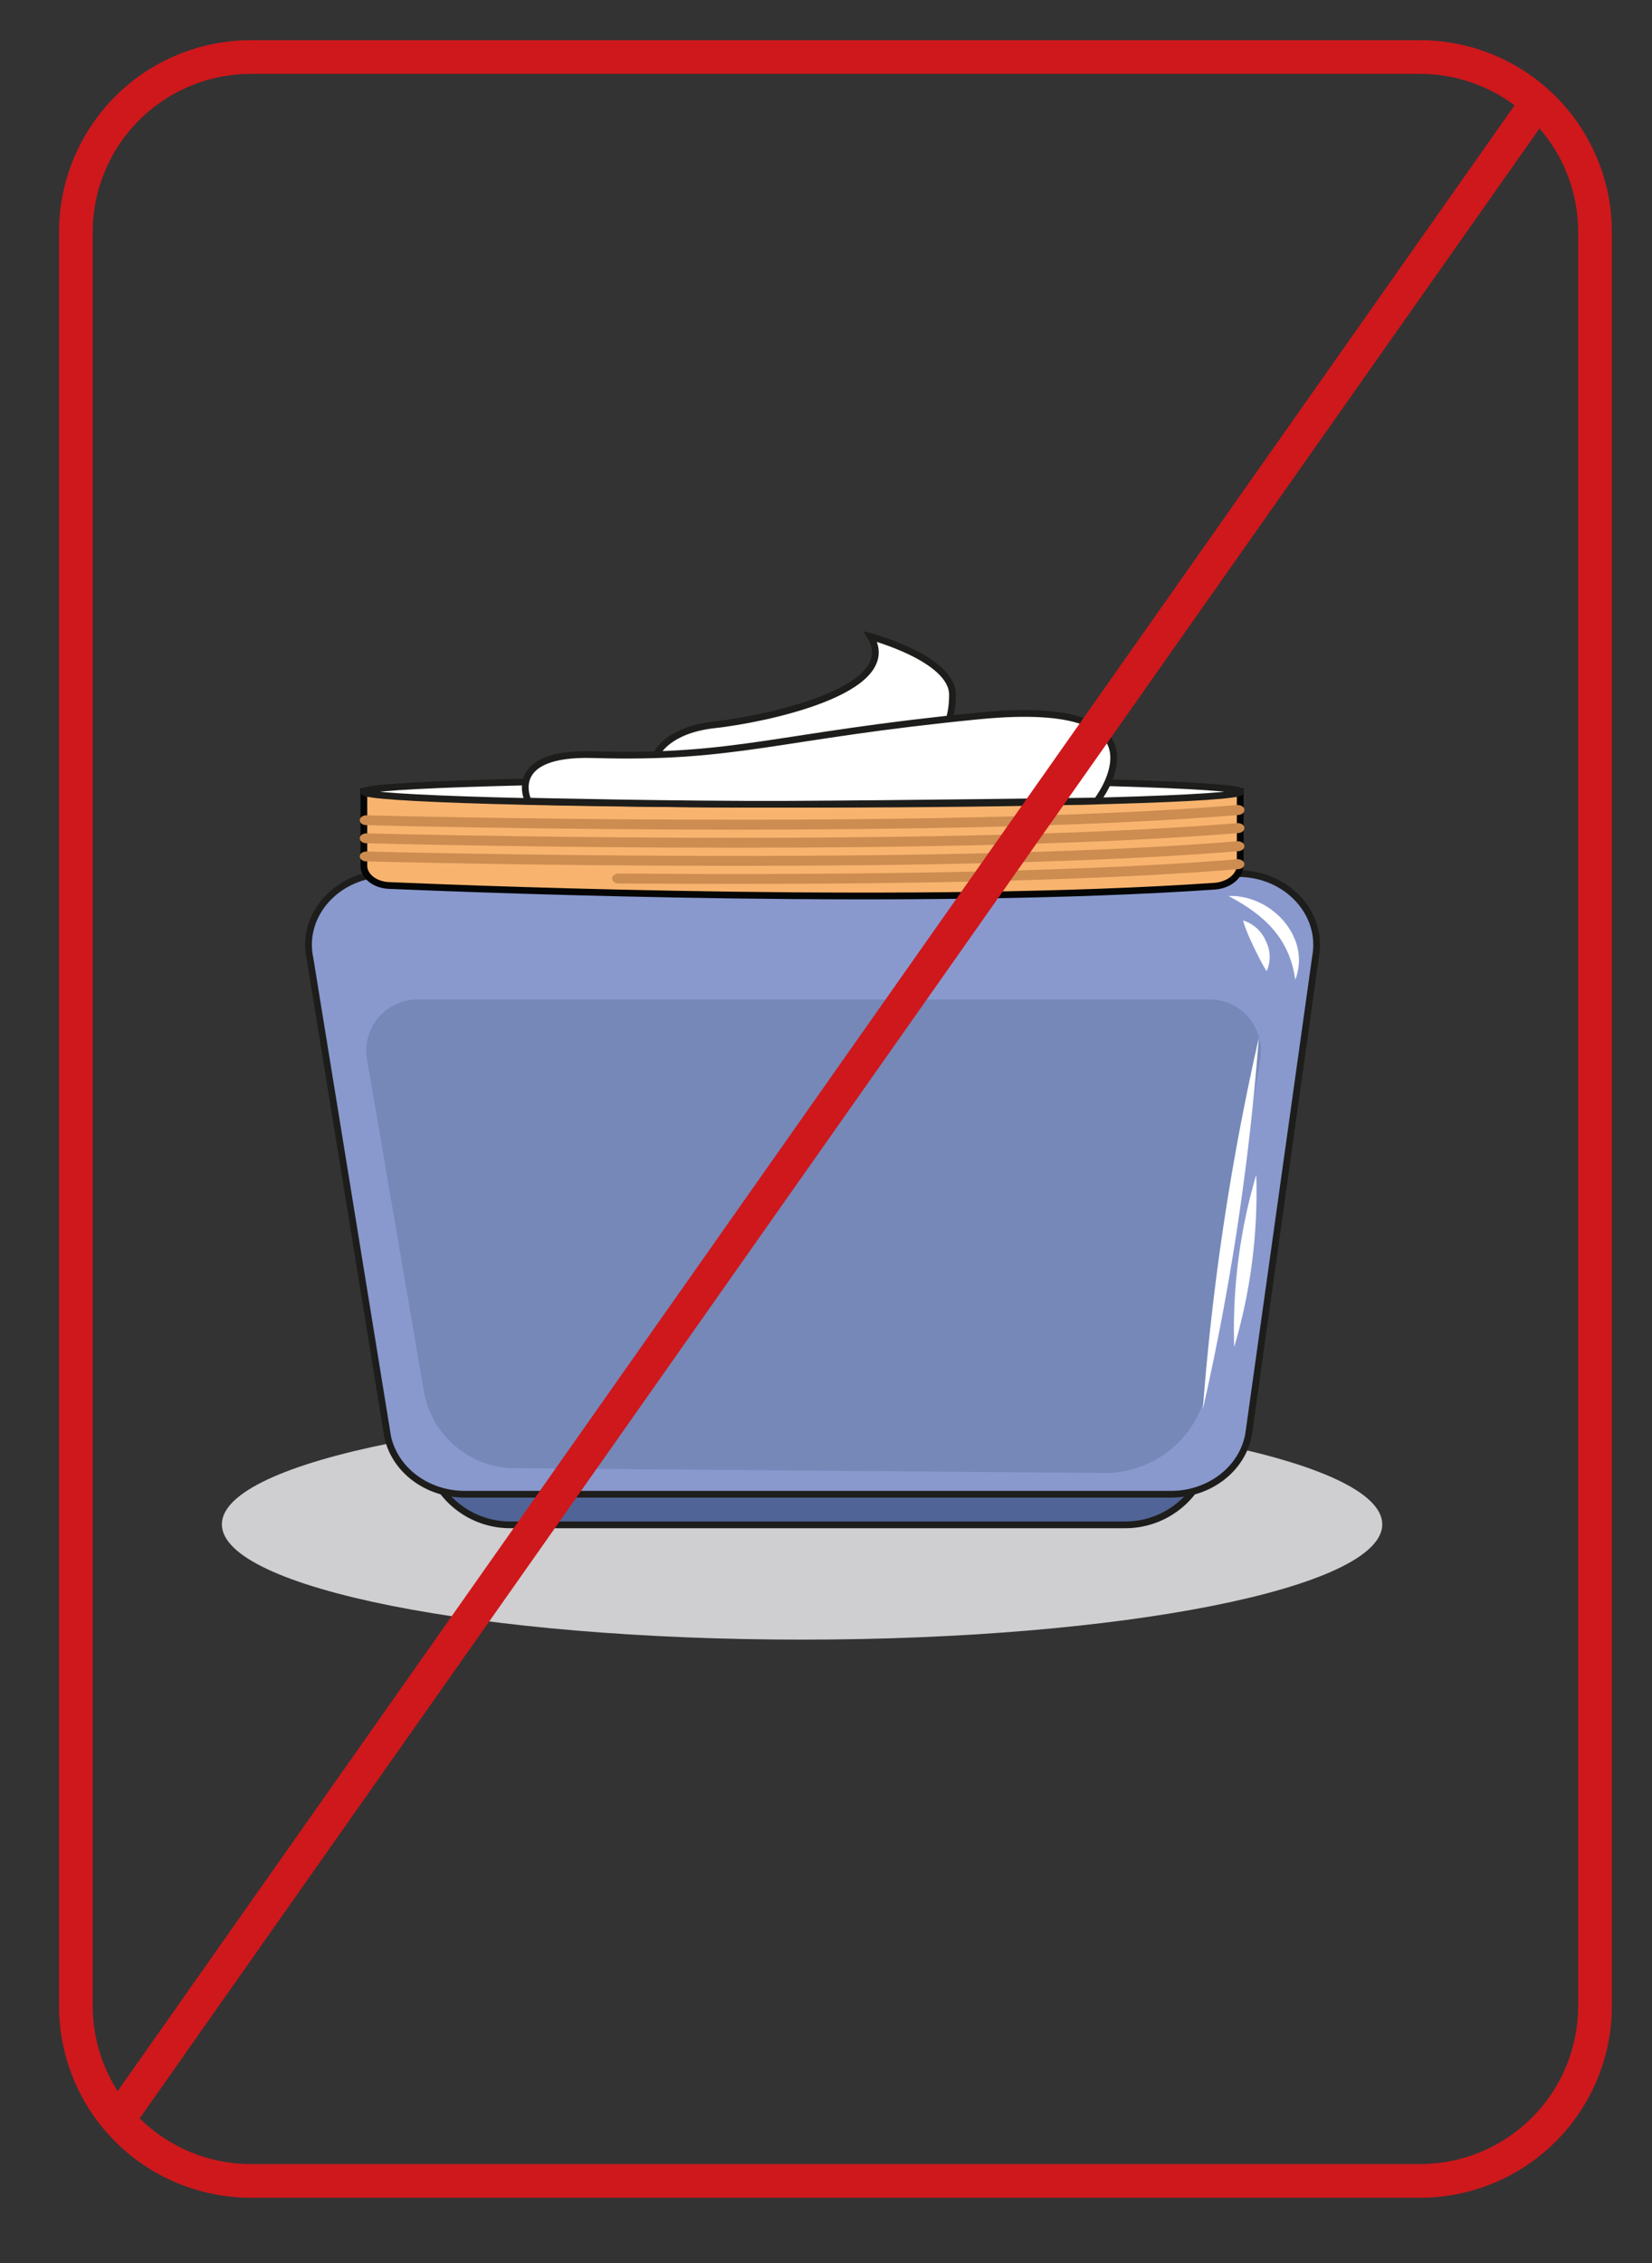
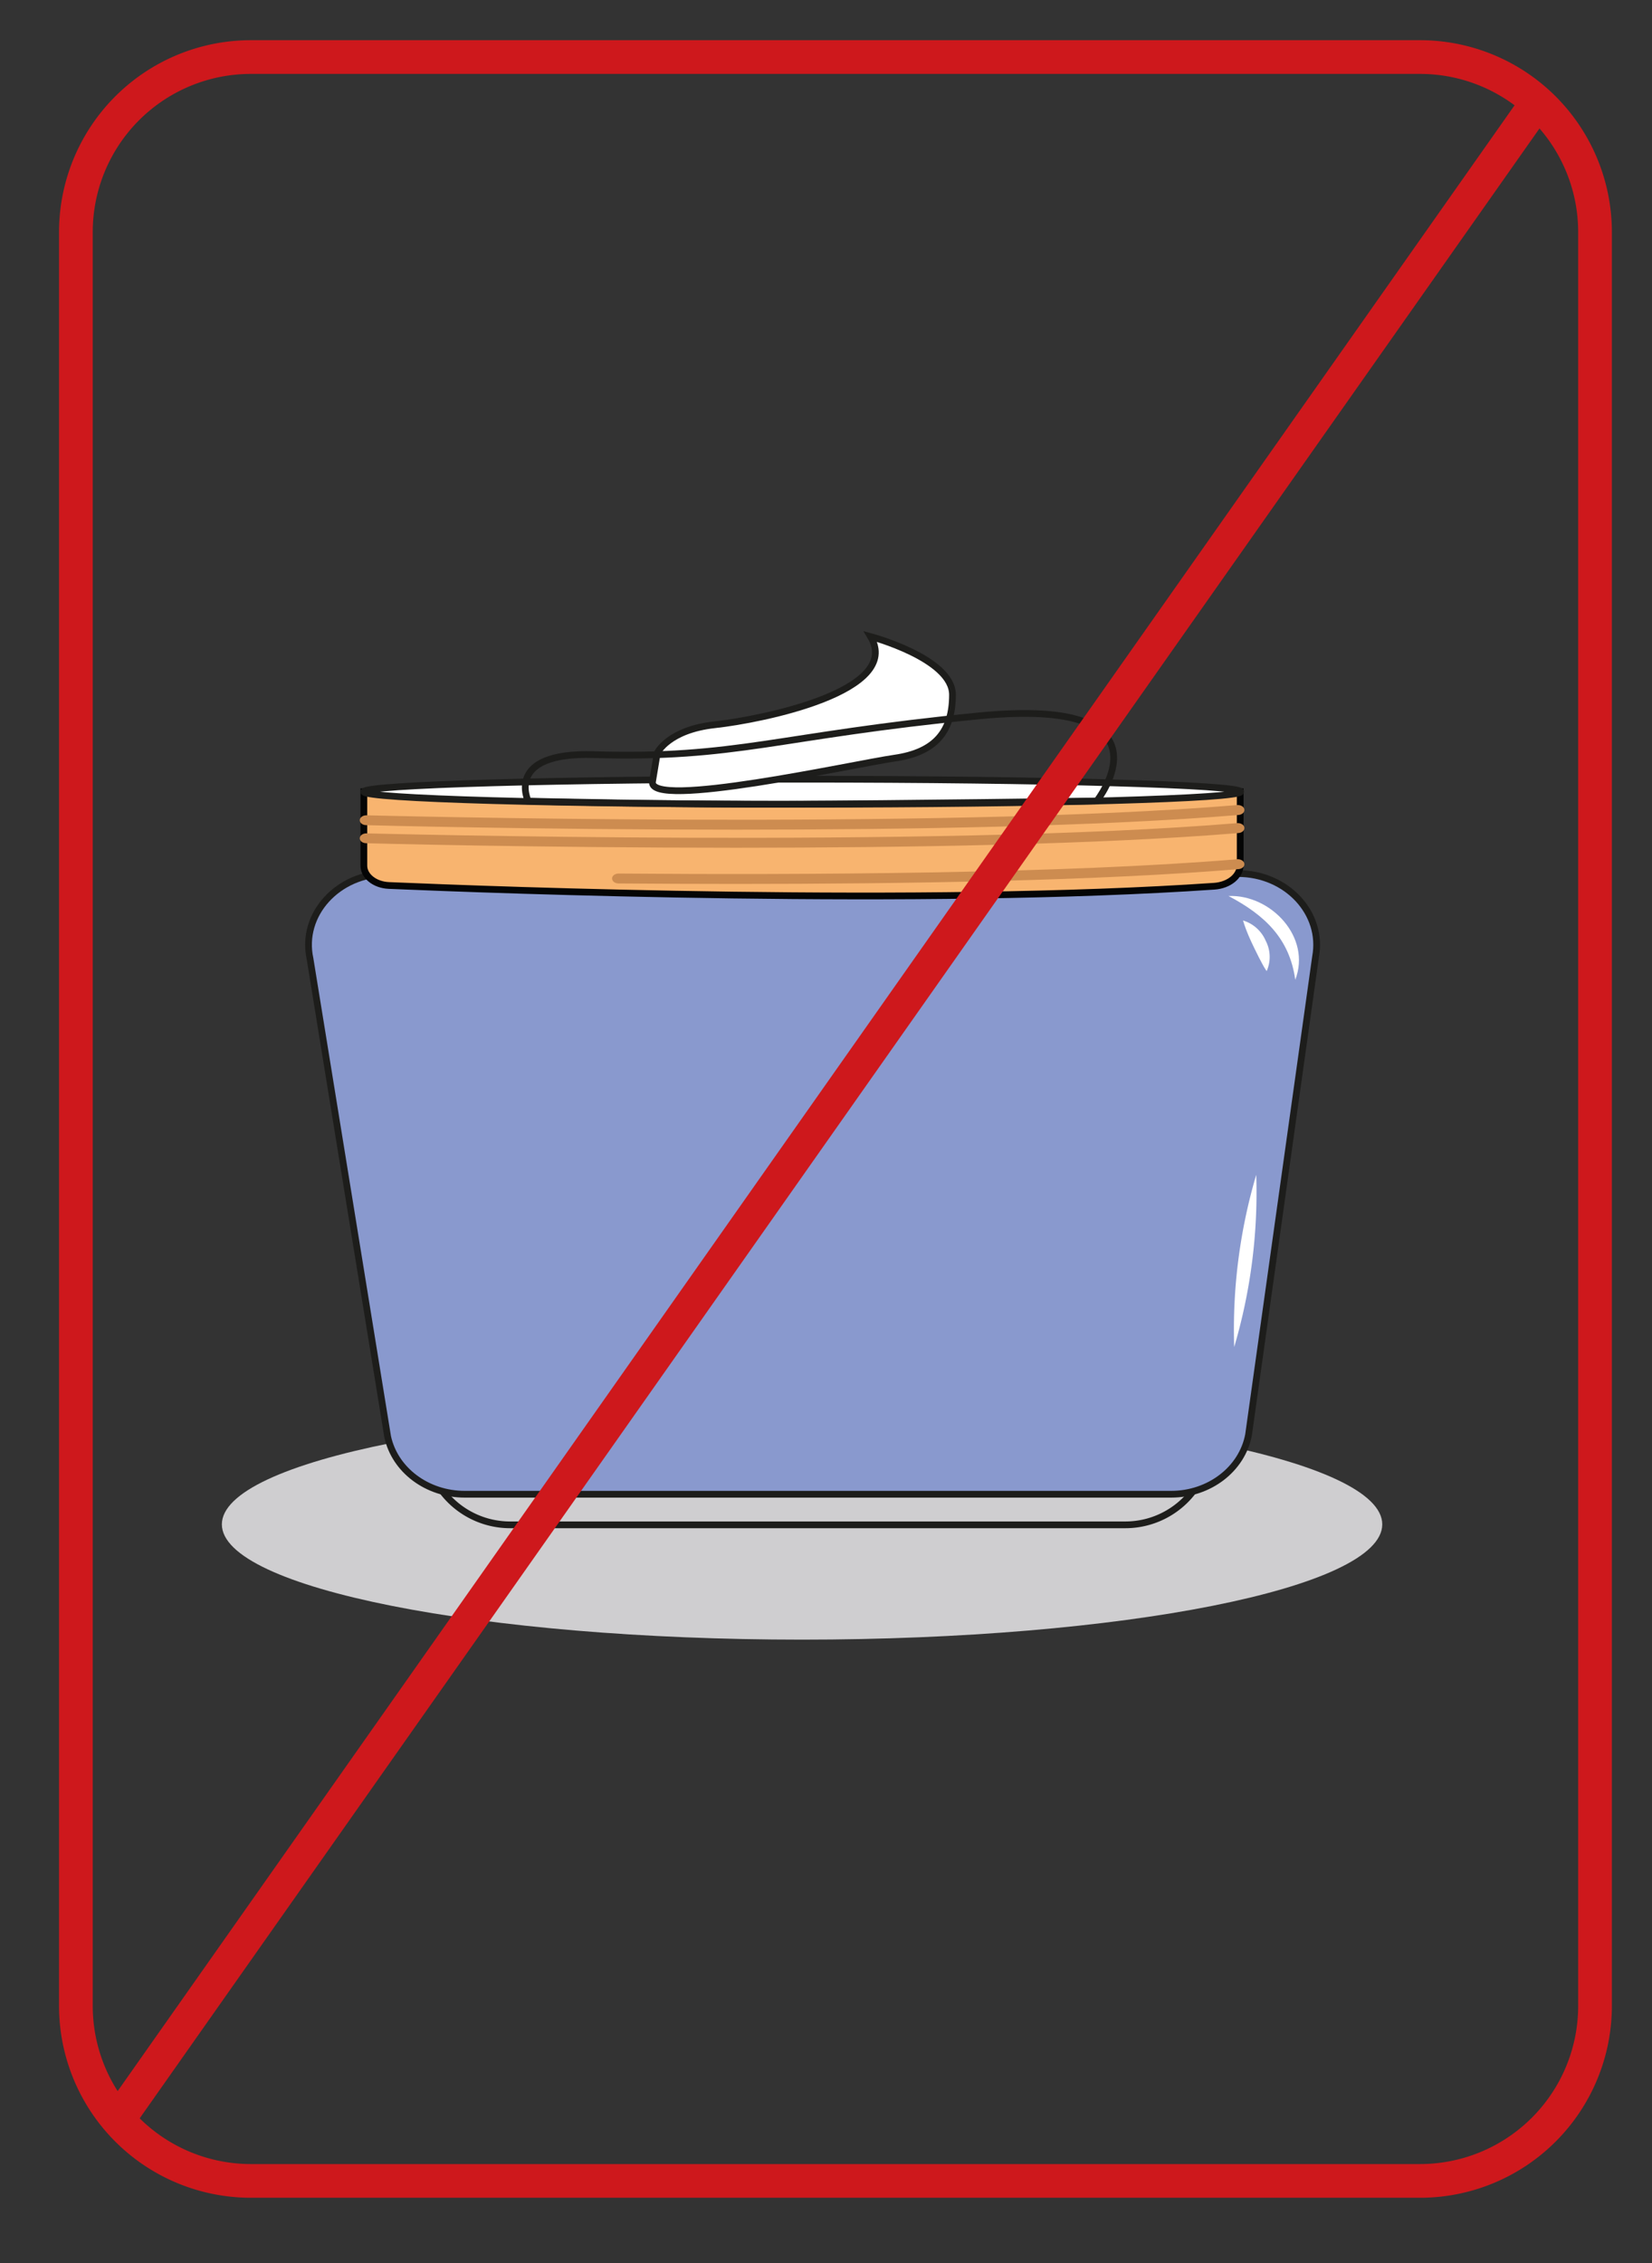
<svg xmlns="http://www.w3.org/2000/svg" xml:space="preserve" viewBox="0 0 326.75 447.56">
  <rect x="0" y="0" width="326.75" height="447.56" fill="#333333" stroke="none" />
  <defs>
    <clipPath id="a" clipPathUnits="userSpaceOnUse">
      <path d="M0 335.67h245.06V0H0Z" />
    </clipPath>
  </defs>
  <g clip-path="url(#a)" transform="matrix(1.333 0 0 -1.333 0 447.56)">
    <path d="M0 0c0-9.44-38.55-17.1-86.1-17.1-47.54 0-86.08 7.66-86.08 17.1 0 9.44 38.54 17.1 86.09 17.1C-38.54 17.1 0 9.44 0 0" style="fill:#cfced0;fill-opacity:1;fill-rule:nonzero;stroke:none" transform="translate(205.1 109.61)" />
-     <path d="M0 0h-91.28a12.62 12.62 0 0 0 0 25.24H0A12.62 12.62 0 1 0 0 0" style="fill:#516497;fill-opacity:1;fill-rule:nonzero;stroke:none" transform="translate(166.98 109.54)" />
    <path d="M0 0h-91.28a12.62 12.62 0 0 0 0 25.24H0A12.62 12.62 0 1 0 0 0Z" style="fill:none;stroke:#1d1d1b;stroke-width:1;stroke-linecap:butt;stroke-linejoin:miter;stroke-miterlimit:10;stroke-dasharray:none;stroke-opacity:1" transform="translate(166.98 109.54)" />
    <path d="m0 0 11.52-70.92c1.08-4.96 5.87-8.53 11.44-8.53h104.8c5.68 0 10.54 3.72 11.5 8.82L149.2.28c1.2 6.46-4.29 12.35-11.5 12.35H11.44C4.1 12.63-1.42 6.54 0 0" style="fill:#8999ce;fill-opacity:1;fill-rule:nonzero;stroke:none" transform="translate(46 193.53)" />
    <path d="m0 0 11.52-70.92c1.08-4.96 5.87-8.53 11.44-8.53h104.8c5.68 0 10.54 3.72 11.5 8.82L149.2.28c1.2 6.46-4.29 12.35-11.5 12.35H11.44C4.1 12.63-1.42 6.54 0 0Z" style="fill:none;stroke:#1d1d1b;stroke-width:1;stroke-linecap:butt;stroke-linejoin:miter;stroke-miterlimit:10;stroke-dasharray:none;stroke-opacity:1" transform="translate(46 193.53)" />
-     <path d="M0 0h117.53a7.6 7.6 0 0 0 7.5-8.82l-7.91-48.86a15.36 15.36 0 0 0-14.88-12.56l-87.52.7A13.81 13.81 0 0 0 1-58.52L-7.5-8.89A7.6 7.6 0 0 0 0 0" style="fill:#7588b8;fill-opacity:1;fill-rule:nonzero;stroke:none" transform="translate(61.96 187.48)" />
    <path d="M0 0v-10.97c0-1.56 1.63-2.85 3.71-2.94 15.89-.68 79.28-3.07 122.47-.11 2.19.15 3.85 1.51 3.85 3.15V0Z" style="fill:#f8b46f;fill-opacity:1;fill-rule:nonzero;stroke:none" transform="translate(53.99 218.3)" />
    <path d="M0 0v-10.97c0-1.56 1.63-2.85 3.71-2.94 15.89-.68 79.28-3.07 122.47-.11 2.19.15 3.85 1.51 3.85 3.15V0Z" style="fill:none;stroke:#040505;stroke-width:1;stroke-linecap:butt;stroke-linejoin:miter;stroke-miterlimit:10;stroke-dasharray:none;stroke-opacity:1" transform="translate(53.99 218.3)" />
    <path d="M0 0c-29.74 0-54.47.65-54.92.67-.54.01-.96.35-.94.76.02.4.48.72 1.01.7.84-.01 84.19-2.22 129.18 1.52.53.04 1.02-.25 1.07-.65.06-.4-.32-.77-.86-.82C53.87.47 25.14 0 0 0" style="fill:#cd8c50;fill-opacity:1;fill-rule:nonzero;stroke:none" transform="translate(109.24 212.67)" />
    <path d="M0 0c-29.74 0-54.47.65-54.92.67-.54.01-.96.35-.94.76.02.4.48.72 1.01.7.84-.01 84.19-2.22 129.18 1.52.53.04 1.02-.25 1.07-.65.06-.4-.32-.77-.86-.82C53.87.47 25.14 0 0 0" style="fill:#cd8c50;fill-opacity:1;fill-rule:nonzero;stroke:none" transform="translate(109.24 209.99)" />
-     <path d="M0 0c-29.74 0-54.47.65-54.92.67-.54.01-.96.35-.94.76.02.4.48.72 1.01.7.84-.01 84.19-2.22 129.18 1.52.53.04 1.02-.25 1.07-.65.06-.4-.32-.77-.86-.82C53.87.47 25.14 0 0 0" style="fill:#cd8c50;fill-opacity:1;fill-rule:nonzero;stroke:none" transform="translate(109.24 207.3)" />
    <path d="M0 0c-6.12 0-12 .03-17.45.07-.54 0-.97.34-.96.75 0 .4.44.72.97.72h.01c27.58-.22 65.88-.03 91.77 2.12.53.04 1.01-.25 1.07-.66.06-.4-.33-.76-.86-.8C53.7.45 24.85 0 0 0" style="fill:#cd8c50;fill-opacity:1;fill-rule:nonzero;stroke:none" transform="translate(109.23 204.62)" />
    <path d="M0 0c0-1.03-29.12-1.86-65.05-1.86-35.92 0-65.05.83-65.05 1.86 0 1.03 29.13 1.86 65.05 1.86C-29.12 1.86 0 1.03 0 0" style="fill:#fff;fill-opacity:1;fill-rule:nonzero;stroke:none" transform="translate(184.08 218.3)" />
    <path d="M0 0c0-1.03-29.12-1.86-65.05-1.86-35.92 0-65.05.83-65.05 1.86 0 1.03 29.13 1.86 65.05 1.86C-29.12 1.86 0 1.03 0 0Z" style="fill:none;stroke:#1d1d1b;stroke-width:1;stroke-linecap:butt;stroke-linejoin:miter;stroke-miterlimit:10;stroke-dasharray:none;stroke-opacity:1" transform="translate(184.08 218.3)" />
    <path d="M0 0s1.6 3.46 8.58 4.21c6.98.76 27.9 4.98 23.07 13.08 0 0 12.16-3.24 12.16-8.64S41.3.12 35.22-.75C29.16-1.62-1.42-8.43-.7-4.22z" style="fill:#fff;fill-opacity:1;fill-rule:nonzero;stroke:none" transform="translate(97.52 224.03)" />
    <path d="M0 0s1.6 3.46 8.58 4.21c6.98.76 27.9 4.98 23.07 13.08 0 0 12.16-3.24 12.16-8.64S41.3.12 35.22-.75C29.16-1.62-1.42-8.43-.7-4.22z" style="fill:none;stroke:#1d1d1b;stroke-width:1;stroke-linecap:butt;stroke-linejoin:miter;stroke-miterlimit:10;stroke-dasharray:none;stroke-opacity:1" transform="translate(97.52 224.03)" />
-     <path d="M0 0s12.28 15.54-17.48 12.63c-30.2-2.96-35.78-6.38-57.18-5.75-13.29.4-9.7-6.9-9.7-6.9s22.18-.53 38.56-.46C-29.43-.41 0 0 0 0" style="fill:#fff;fill-opacity:1;fill-rule:nonzero;stroke:none" transform="translate(162.74 216.92)" />
    <path d="M0 0s12.28 15.54-17.48 12.63c-30.2-2.96-35.78-6.38-57.18-5.75-13.29.4-9.7-6.9-9.7-6.9s22.18-.53 38.56-.46C-29.43-.41 0 0 0 0Z" style="fill:none;stroke:#1d1d1b;stroke-width:1;stroke-linecap:butt;stroke-linejoin:miter;stroke-miterlimit:10;stroke-dasharray:none;stroke-opacity:1" transform="translate(162.74 216.92)" />
    <path d="M0 0c6.3.25 12.33-6.14 9.9-12.43C9.06-6.26 5.3-2.8 0 0" style="fill:#fff;fill-opacity:1;fill-rule:nonzero;stroke:none" transform="translate(182.29 202.83)" />
    <path d="M0 0a5.35 5.35 0 0 0 3.36-3 5.2 5.2 0 0 0 .15-4.51c-.48.68-.76 1.3-1.09 1.9C1.52-3.8.6-2 0 0" style="fill:#fff;fill-opacity:1;fill-rule:nonzero;stroke:none" transform="translate(184.44 199.2)" />
-     <path d="M0 0a375.88 375.88 0 0 0 8.3 55.05A375.78 375.78 0 0 0 0 0" style="fill:#fff;fill-opacity:1;fill-rule:nonzero;stroke:none" transform="translate(178.48 126.71)" />
    <path d="M0 0a80.98 80.98 0 0 0 3.27 25.55A81.01 81.01 0 0 0 0 0" style="fill:#fff;fill-opacity:1;fill-rule:nonzero;stroke:none" transform="translate(183.13 135.92)" />
    <path d="M0 0h-173.47a25.97 25.97 0 0 0-25.97 25.97v263.14a25.97 25.97 0 0 0 25.97 25.97H0a25.97 25.97 0 0 0 25.97-25.97V25.97A25.97 25.97 0 0 0 0 0Z" style="fill:none;stroke:#ce181c;stroke-width:5;stroke-linecap:butt;stroke-linejoin:miter;stroke-miterlimit:10;stroke-dasharray:none;stroke-opacity:1" transform="translate(210.7 12.21)" />
    <path d="m0 0 210.59 299.31" style="fill:none;stroke:#ce181c;stroke-width:5;stroke-linecap:butt;stroke-linejoin:miter;stroke-miterlimit:10;stroke-dasharray:none;stroke-opacity:1" transform="translate(17.52 21.28)" />
  </g>
</svg>